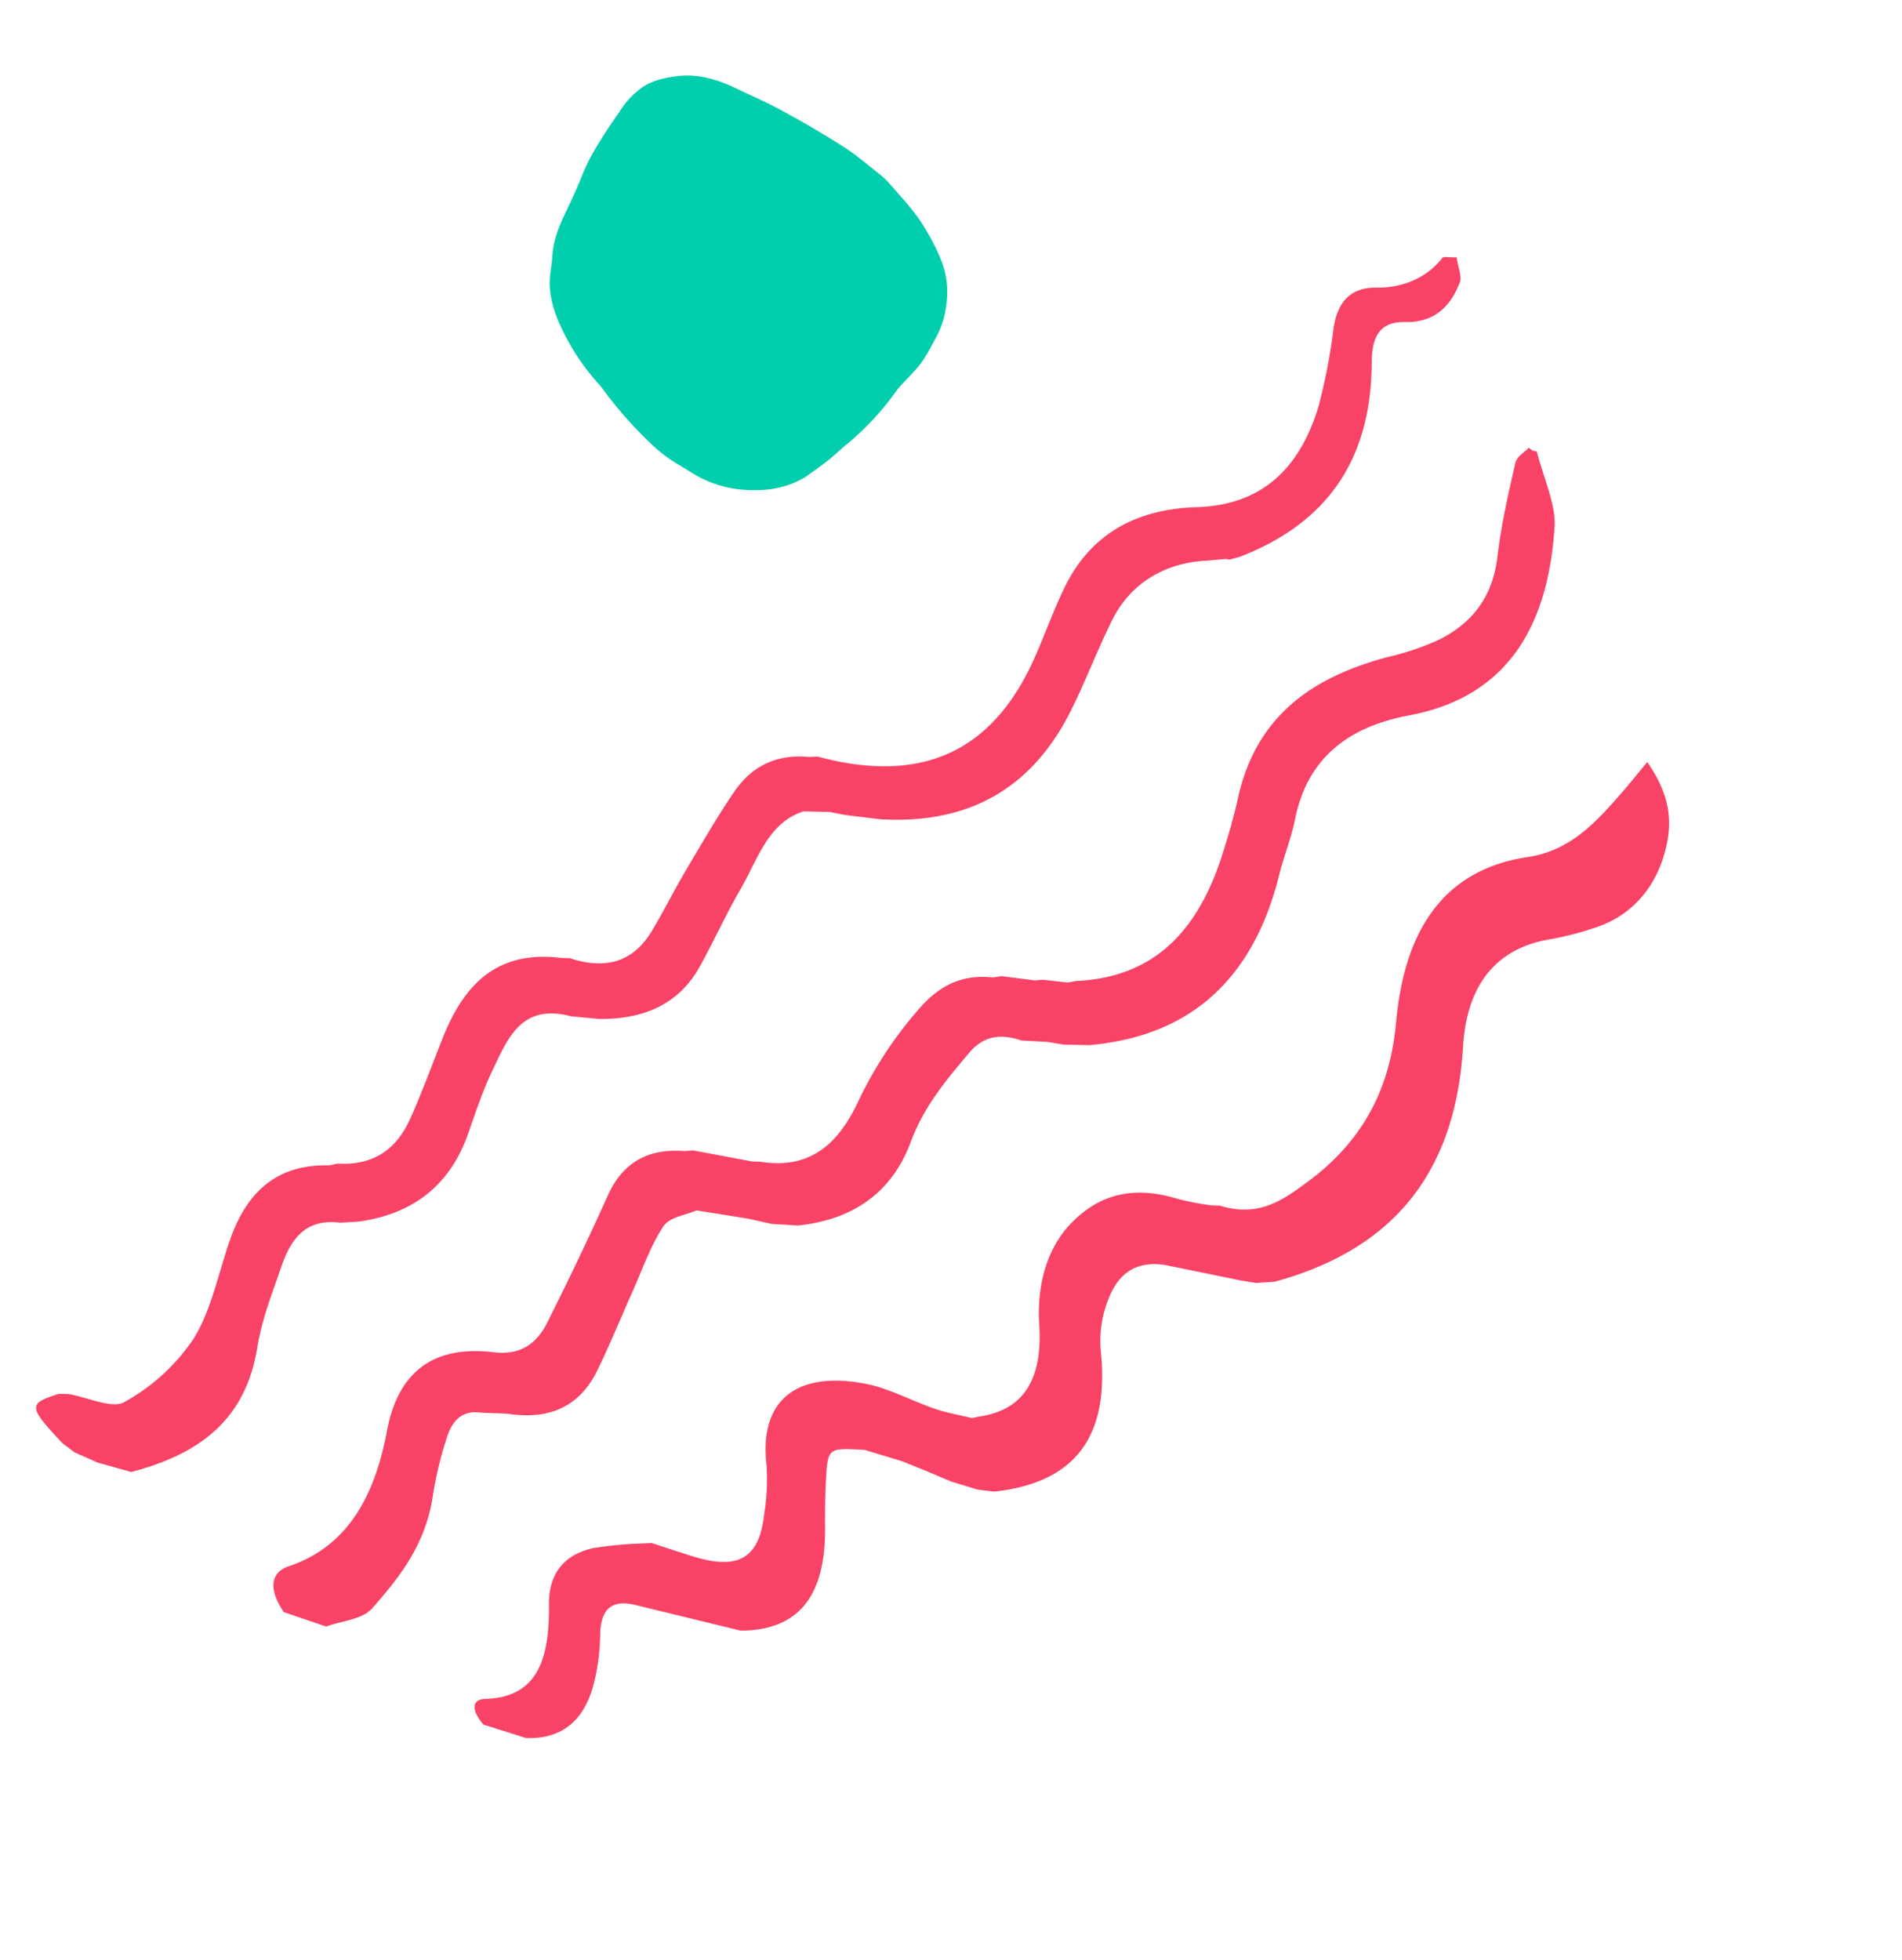
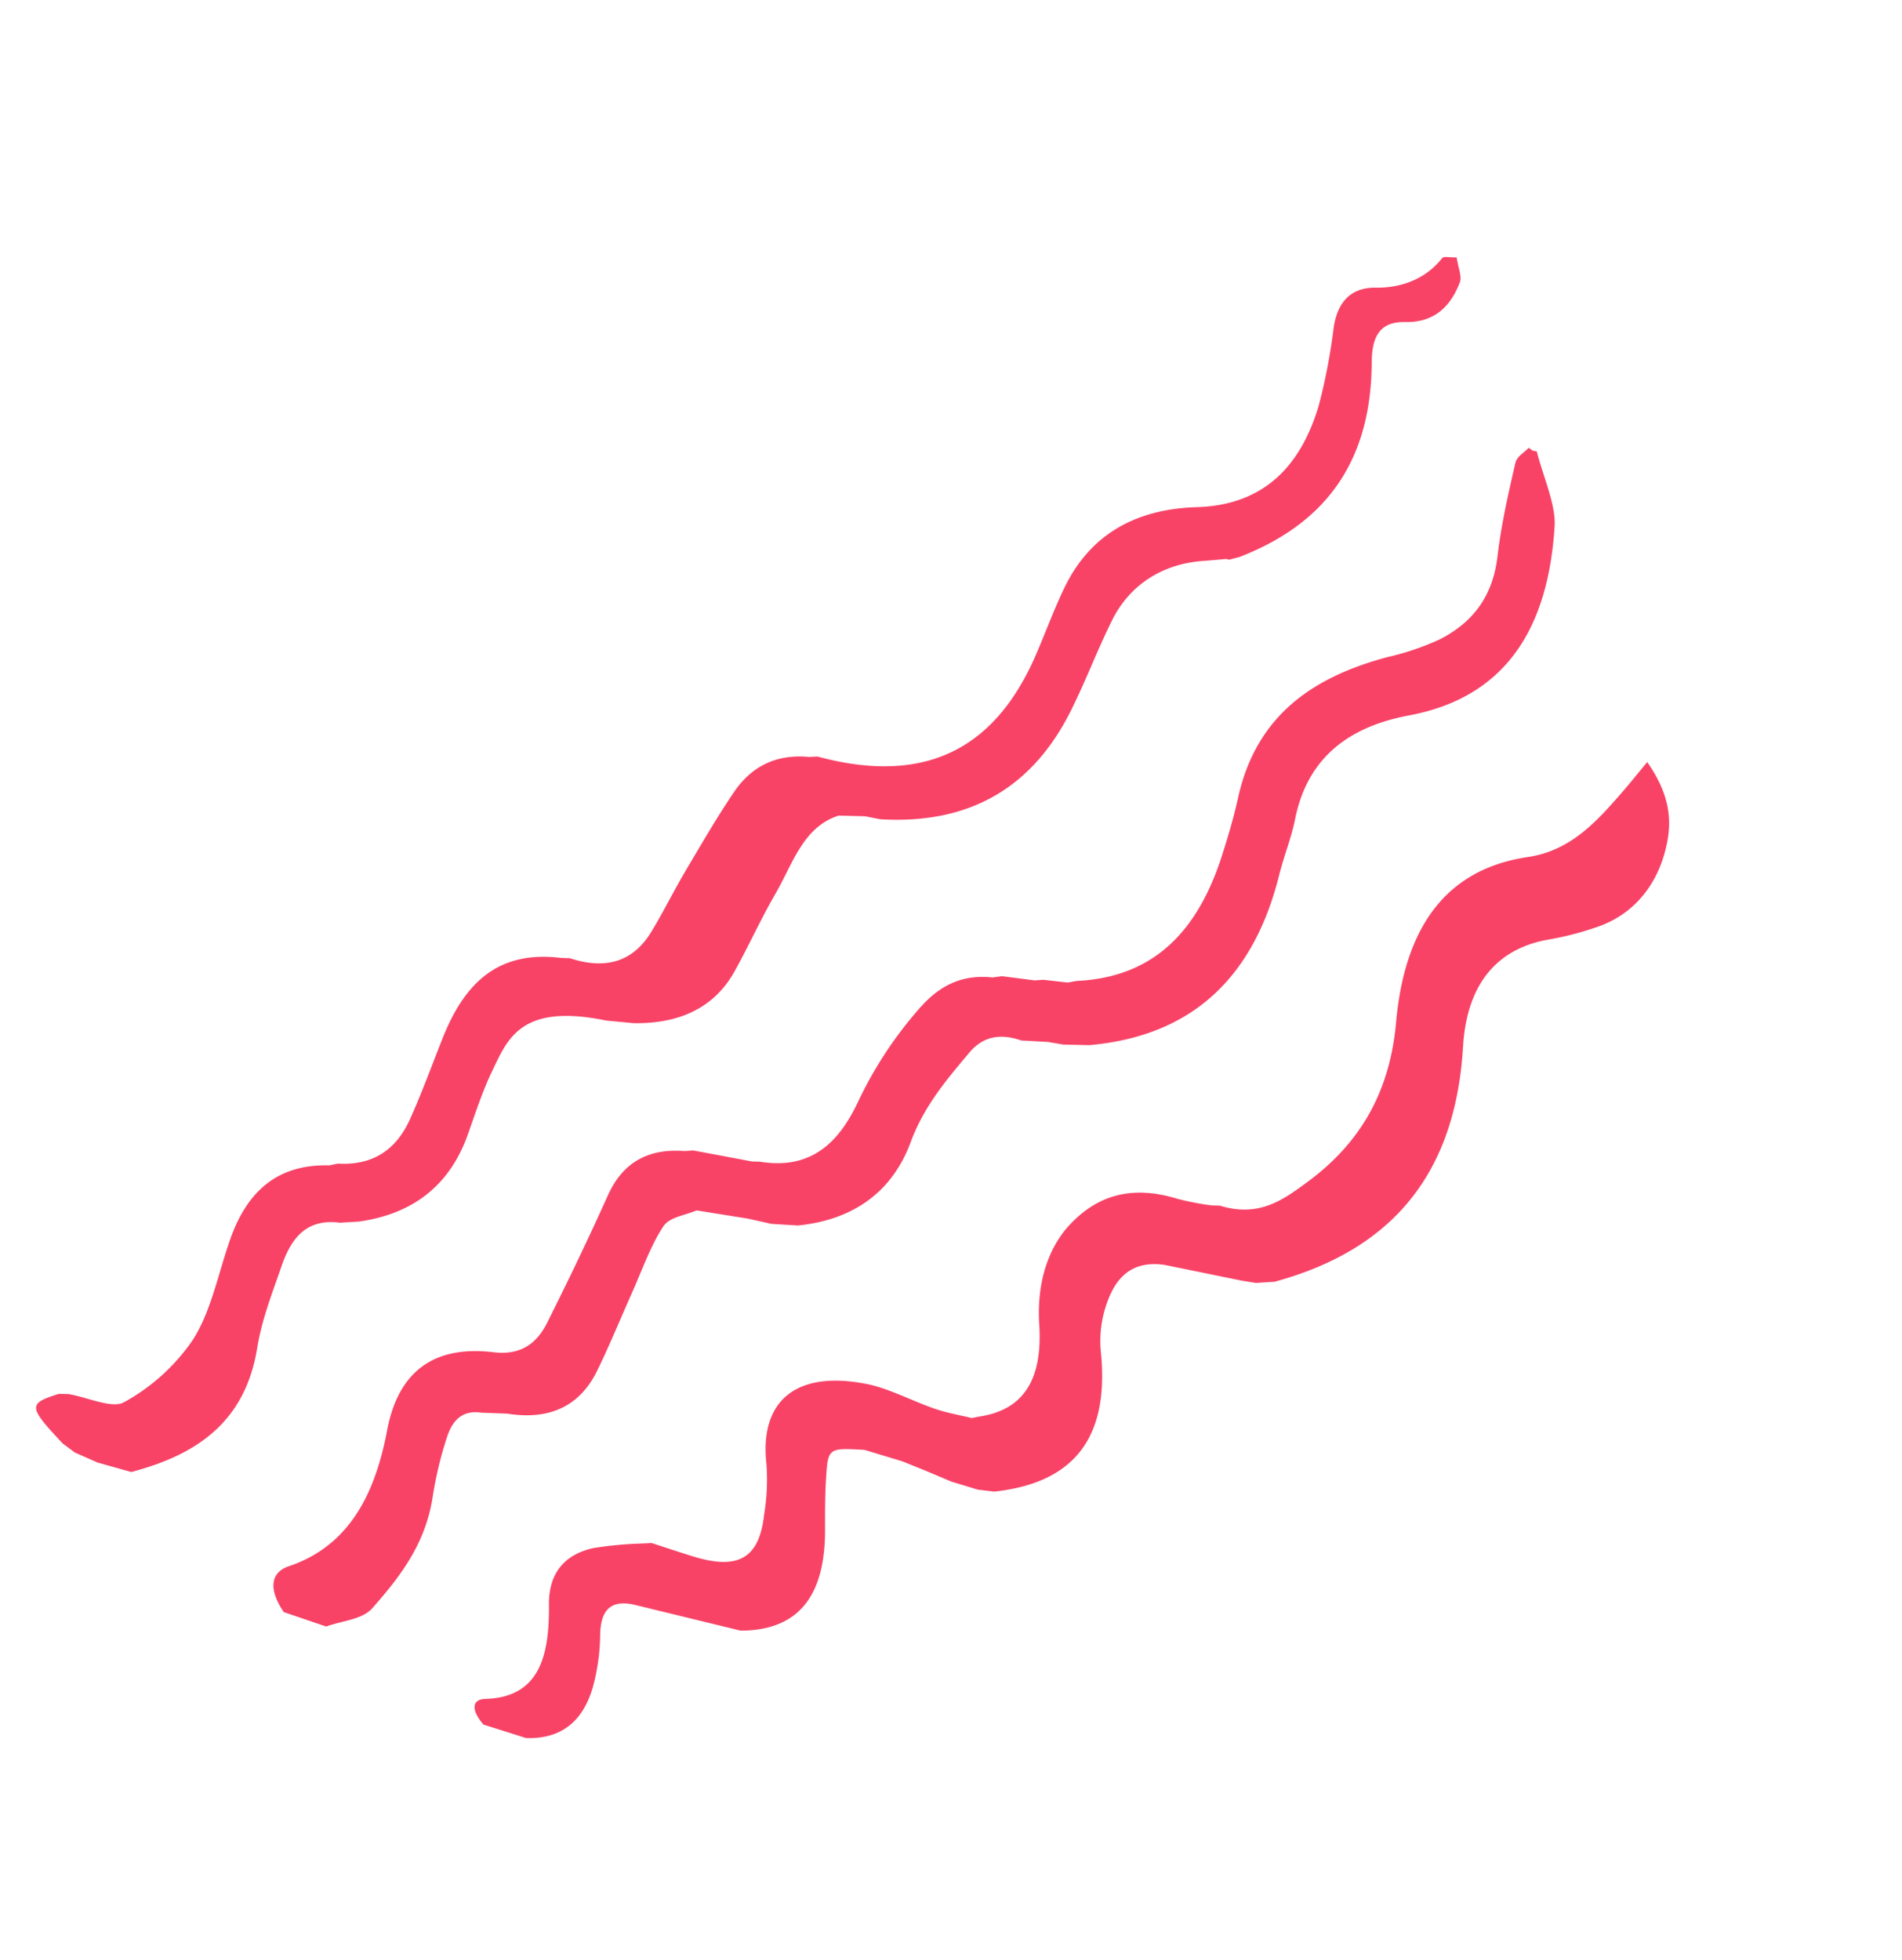
<svg xmlns="http://www.w3.org/2000/svg" width="728.433" height="750.51" viewBox="0 0 728.433 750.51">
  <defs>
    <clipPath id="clip-path">
      <rect id="Rechteck_150" data-name="Rechteck 150" width="701.28" height="291.483" fill="#f84367" />
    </clipPath>
    <clipPath id="clip-path-2">
-       <rect id="Rechteck_92" data-name="Rechteck 92" width="160.532" height="139.978" fill="#00ceac" />
-     </clipPath>
+       </clipPath>
  </defs>
  <g id="Gruppe_556" data-name="Gruppe 556" transform="translate(-1240.159 -6448.486)">
    <g id="Gruppe_549" data-name="Gruppe 549" transform="translate(1240.159 6972.471) rotate(-39)">
      <g id="Gruppe_548" data-name="Gruppe 548" clip-path="url(#clip-path)">
        <path id="Pfad_721" data-name="Pfad 721" d="M421.614,277.321c-1.25-1.394-2.508-2.787-3.76-4.184q-9.559-11.631-19.132-23.257c-9.6-10.306-19.5-7.469-29.145-.648a43.279,43.279,0,0,0-10.893,11.419c-19.189,29.2-41.22,31.2-65.3,15.659-1.464-1.517-2.927-3.016-4.394-4.524q-2.971-4.389-5.94-8.782-2.462-4.644-4.938-9.261c-1.591-2.864-3.176-5.748-4.777-8.6q-4.235-6.249-8.475-12.5c-10.316-9.372-10.377-9.479-18.6-.485-4.287,4.687-8.375,9.757-12.462,14.826-15.082,18.662-31.314,24.14-49.37,9.6q-12.377-16.218-24.731-32.458c-5.963-8.152-11.707-7.707-18.017-.24a79.779,79.779,0,0,1-14.712,13.788c-10.718,7.55-21.651,8.4-32.3-.853q-4.708-7.139-9.426-14.249c-.214-7.4,2.57-10.358,6.733-7.2,16.411,12.487,29.286,2.879,41.671-12.734,7.871-9.92,17.242-10.86,26.725-6.189a145.205,145.205,0,0,1,15.883,10.571c.927.693,1.856,1.369,2.79,2.042,3.1,4.755,6.147,9.574,9.3,14.247,10,14.779,19.126,16.172,31.044,4.4a82.837,82.837,0,0,0,12.769-14.338c13.385-21.017,31.883-20.75,49.345.335,5.432,6.554,9.309,15.839,14.131,23.55,2.669,4.28,5.849,7.869,8.8,11.755.842.453,1.7.883,2.536,1.331,15.055,8.949,27.9,3.889,39.591-12.169,8.753-12.622,20.093-20.657,32.266-22.863,14.993-2.455,28.666,1.6,39.738,18.125a109.14,109.14,0,0,0,8.357,9.952c.848.746,1.708,1.493,2.573,2.239,8.745,13.064,20.394,13.489,31.479,14.033,23.366,1.108,45.158-5.532,65.082-26.087,23.961-24.707,50.346-34.506,79.164-17.46,14.3,8.458,29.218,5.971,44.021,3.343,4.322-.77,8.623-1.713,14.334-2.86-1.223,17.822-8.839,25.694-17.226,31.605-11.943,8.278-25.495,10.081-38.255,5.09a115.931,115.931,0,0,1-16.737-7.705c-18.535-10.247-35.915-5.394-51.146,11.28-34.785,38.1-72.556,42.244-112.729,24.605l-5.871-4.148" transform="translate(-27.21)" fill="#f84367" fill-rule="evenodd" />
        <path id="Pfad_722" data-name="Pfad 722" d="M406.5,159.884q-1.971-2.238-3.939-4.479c-2.506-2.264-5.018-4.549-7.534-6.81-4.96-8.007-11.146-10.291-18.3-8.927-13.3,2.557-26.362,4.959-39.14,12.527-17.659,10.475-35.938,9.179-53.588-2.351q-3.757-3.423-7.5-6.864l-5.8-7.3q-6.64-7.4-13.287-14.8c-4.622-1.222-9.539-4.572-13.772-3.222-8.69,2.768-17.021,8.028-25.483,12.3-9.712,4.917-19.341,10.261-29.139,14.772-13.225,6.09-25.679,3.532-36.9-8.958q-3.759-3.292-7.513-6.562c-5.432-5.9-11.181-4.294-16.636-.65a146.463,146.463,0,0,0-17.872,13.763C96.28,155,80.638,158.47,65.077,161.132c-5.829.978-12.1-3.612-18.166-5.652q-4.581-7.26-9.152-14.526c.957-11.127,6-14.87,12.521-12.438,22.49,8.374,42.664-.3,61.937-16.665,17.234-14.649,34.255-14.521,50.639,2.358,7.449,7.668,15.179,7.682,23.13,4.063,16.276-7.389,32.507-15.052,48.617-23.2,11.864-5.994,22.932-4.752,33.51,5.232.931.663,1.882,1.319,2.815,2.007q7.406,8.674,14.793,17.392c.784.678,1.584,1.348,2.368,2.034,13.667,15.323,29.032,12.764,43.542,5.772a153.266,153.266,0,0,1,40.5-12.963c10.593-1.883,20.546-.691,29.577,8.405,1.01.616,2.032,1.23,3.046,1.844q4.371,4.562,8.727,9.131c.9.639,1.812,1.271,2.718,1.907q3.3,3.34,6.6,6.709l2.947,1.6c24.944,18.4,49.566,13.609,73.962-2.459,6.147-4.043,12.269-8.239,18.18-12.961,25.545-20.416,51.8-17.88,78.476-5.988a103.756,103.756,0,0,0,19.553,7.268c13.218,2.886,25.824.694,37.461-10.666,8.9-8.683,18.387-16.084,27.821-23.492,2.126-1.678,5.126-.96,7.71-1.346l.47,1.82,1.044,1.2c-4.18,9-7.116,20.469-12.746,26.59-26.924,29.28-56.151,38.91-88.935,21.182-19.4-10.491-39.552-12.582-58.822,3.368-5.863,4.85-12.253,8.319-18.252,12.84-32,24.122-64.447,27.133-97.5,4.888q-3.843-3.25-7.692-6.512" transform="translate(-12.055)" fill="#f84367" fill-rule="evenodd" />
-         <path id="Pfad_723" data-name="Pfad 723" d="M6.271,51.468Q4.14,47.306,1.992,43.135,1.253,40.267.526,37.41C-.848,18.116-.256,17.245,11.33,21.772c.958.814,1.925,1.621,2.892,2.443C19.071,29.736,23.633,39.206,28.806,40a76.156,76.156,0,0,0,35.73-2.079C76.555,33.861,87.736,24.47,99.263,17.3c16.066-10,32-11.718,47.673,1.695q1.455.751,2.919,1.492c10.266,9.387,21.182,9.758,32.239,4.176,9.724-4.894,19.234-10.6,28.825-16.015C229.708-1.975,248.2-5.261,265.889,13.1c.848.729,1.707,1.466,2.544,2.194,8.575,13.285,19.107,15.924,30.7,11.752,8.218-2.952,16.307-6.686,24.516-9.745,11.206-4.164,22.411-8.471,33.724-11.891,10.813-3.262,21.317-1.589,30.806,7.683.857.63,1.722,1.26,2.582,1.9,26.245,36.29,56.434,39.393,88.929,22.64,8.475-4.374,16.787-9.43,25.34-13.439,20.28-9.508,39.89-6.337,58.7,7.969,20.373,15.508,40.72,12.91,60.765-.818a226.547,226.547,0,0,0,23.311-19.673c7.108-6.471,14.4-7.788,21.731-1.995,8.225,7,17.835,9.656,27.23,7.516,1-.241,2.23,1.556,4.506,3.273-1.9,3.235-3.065,7.034-4.958,8.138-8.687,5.087-17.51,5.857-25.981-1.318-7.269-6.172-13.3-3.8-19.6,3.911-25.528,31.259-54.92,36.2-86.337,26.078q-1.869-.849-3.737-1.683a3.939,3.939,0,0,0-1.722-1.607c-1.958-1.338-3.911-2.664-5.866-4C540.05,40.725,525.119,39.088,511.3,45.4c-11.551,5.277-22.817,11.9-34.377,17.124-28.845,13.015-56.583,10.045-82.638-13.791q-4.71-4.848-9.426-9.723l-3.793-4.541-7.66-6.53c-13.324-5.249-25.337,3.3-37.656,8-10.345,3.949-20.487,9.063-30.8,13.218-15,6.045-29.164,2.316-42.57-8.839q-3.777-3.71-7.556-7.4C243.189,16.9,230.573,24.251,218.244,30.1c-7.652,3.622-15.048,8.4-22.473,12.962-17.908,11.012-35.758,10.49-53.609-.234-1.949-1.4-3.9-2.808-5.864-4.191-9.181-9.675-18.692-6.95-28.06-1.074-9.052,5.682-18.386,10.877-26.75,18.35C59.61,75.454,37.108,72.849,14.072,62.508l-7.8-11.022" transform="translate(0)" fill="#f84367" fill-rule="evenodd" />
+         <path id="Pfad_723" data-name="Pfad 723" d="M6.271,51.468Q4.14,47.306,1.992,43.135,1.253,40.267.526,37.41C-.848,18.116-.256,17.245,11.33,21.772c.958.814,1.925,1.621,2.892,2.443C19.071,29.736,23.633,39.206,28.806,40a76.156,76.156,0,0,0,35.73-2.079C76.555,33.861,87.736,24.47,99.263,17.3c16.066-10,32-11.718,47.673,1.695q1.455.751,2.919,1.492c10.266,9.387,21.182,9.758,32.239,4.176,9.724-4.894,19.234-10.6,28.825-16.015C229.708-1.975,248.2-5.261,265.889,13.1c.848.729,1.707,1.466,2.544,2.194,8.575,13.285,19.107,15.924,30.7,11.752,8.218-2.952,16.307-6.686,24.516-9.745,11.206-4.164,22.411-8.471,33.724-11.891,10.813-3.262,21.317-1.589,30.806,7.683.857.63,1.722,1.26,2.582,1.9,26.245,36.29,56.434,39.393,88.929,22.64,8.475-4.374,16.787-9.43,25.34-13.439,20.28-9.508,39.89-6.337,58.7,7.969,20.373,15.508,40.72,12.91,60.765-.818a226.547,226.547,0,0,0,23.311-19.673c7.108-6.471,14.4-7.788,21.731-1.995,8.225,7,17.835,9.656,27.23,7.516,1-.241,2.23,1.556,4.506,3.273-1.9,3.235-3.065,7.034-4.958,8.138-8.687,5.087-17.51,5.857-25.981-1.318-7.269-6.172-13.3-3.8-19.6,3.911-25.528,31.259-54.92,36.2-86.337,26.078q-1.869-.849-3.737-1.683a3.939,3.939,0,0,0-1.722-1.607c-1.958-1.338-3.911-2.664-5.866-4C540.05,40.725,525.119,39.088,511.3,45.4c-11.551,5.277-22.817,11.9-34.377,17.124-28.845,13.015-56.583,10.045-82.638-13.791l-3.793-4.541-7.66-6.53c-13.324-5.249-25.337,3.3-37.656,8-10.345,3.949-20.487,9.063-30.8,13.218-15,6.045-29.164,2.316-42.57-8.839q-3.777-3.71-7.556-7.4C243.189,16.9,230.573,24.251,218.244,30.1c-7.652,3.622-15.048,8.4-22.473,12.962-17.908,11.012-35.758,10.49-53.609-.234-1.949-1.4-3.9-2.808-5.864-4.191-9.181-9.675-18.692-6.95-28.06-1.074-9.052,5.682-18.386,10.877-26.75,18.35C59.61,75.454,37.108,72.849,14.072,62.508l-7.8-11.022" transform="translate(0)" fill="#f84367" fill-rule="evenodd" />
      </g>
    </g>
    <g id="Gruppe_554" data-name="Gruppe 554" transform="translate(1543.947 6448.486) rotate(60)">
      <g id="Gruppe_101" data-name="Gruppe 101" clip-path="url(#clip-path-2)">
        <path id="Pfad_337" data-name="Pfad 337" d="M26.285,115.313c3.481,5.109,7.129,10.1,12.842,13.846,2.2,1.445,4.129,3.169,6.294,4.654,5.847,4.011,12.943,5.464,20.273,5.954a86.6,86.6,0,0,0,24.581-1.761c.645-.143,1.309-.239,1.972-.318a158.959,158.959,0,0,0,28.318-5.75,52.992,52.992,0,0,0,10.158-4.156c2.092-1.167,4.206-2.308,6.322-3.446a43.258,43.258,0,0,0,14.74-12.509c5.6-7.648,9.007-15.73,8.733-24.761-.374-3.509-.645-7.029-1.157-10.525-.45-3.075-1.241-6.115-1.757-9.185a106.739,106.739,0,0,0-8.5-27.333,13.749,13.749,0,0,1-.617-1.75c-.92-3.007-1.741-6.036-2.764-9.02-1.474-4.306-4.169-8.19-6.557-12.178a33.072,33.072,0,0,0-8.524-9.3A32.881,32.881,0,0,0,114.982.808a63.128,63.128,0,0,0-7.307-.7A88.261,88.261,0,0,0,95.648.3c-5.283.62-10.474,1.788-15.683,2.8A28.337,28.337,0,0,0,74.9,4.481C69.341,6.7,63.6,8.693,58.4,11.38,50.348,15.538,42.539,20.036,34.9,24.691c-5.84,3.561-11.256,7.586-16.858,11.407C11.226,40.752,5.855,46.293,2.978,53.223,1.16,57.6-.268,62.076.044,66.79A32.98,32.98,0,0,0,3.674,78.778C5.711,83.024,7.689,87.3,9.99,91.449a81.747,81.747,0,0,0,7.128,11.339c3.24,4.1,6.269,8.273,9.166,12.525" transform="translate(-0.001 0)" fill="#00ceac" fill-rule="evenodd" />
      </g>
    </g>
  </g>
</svg>